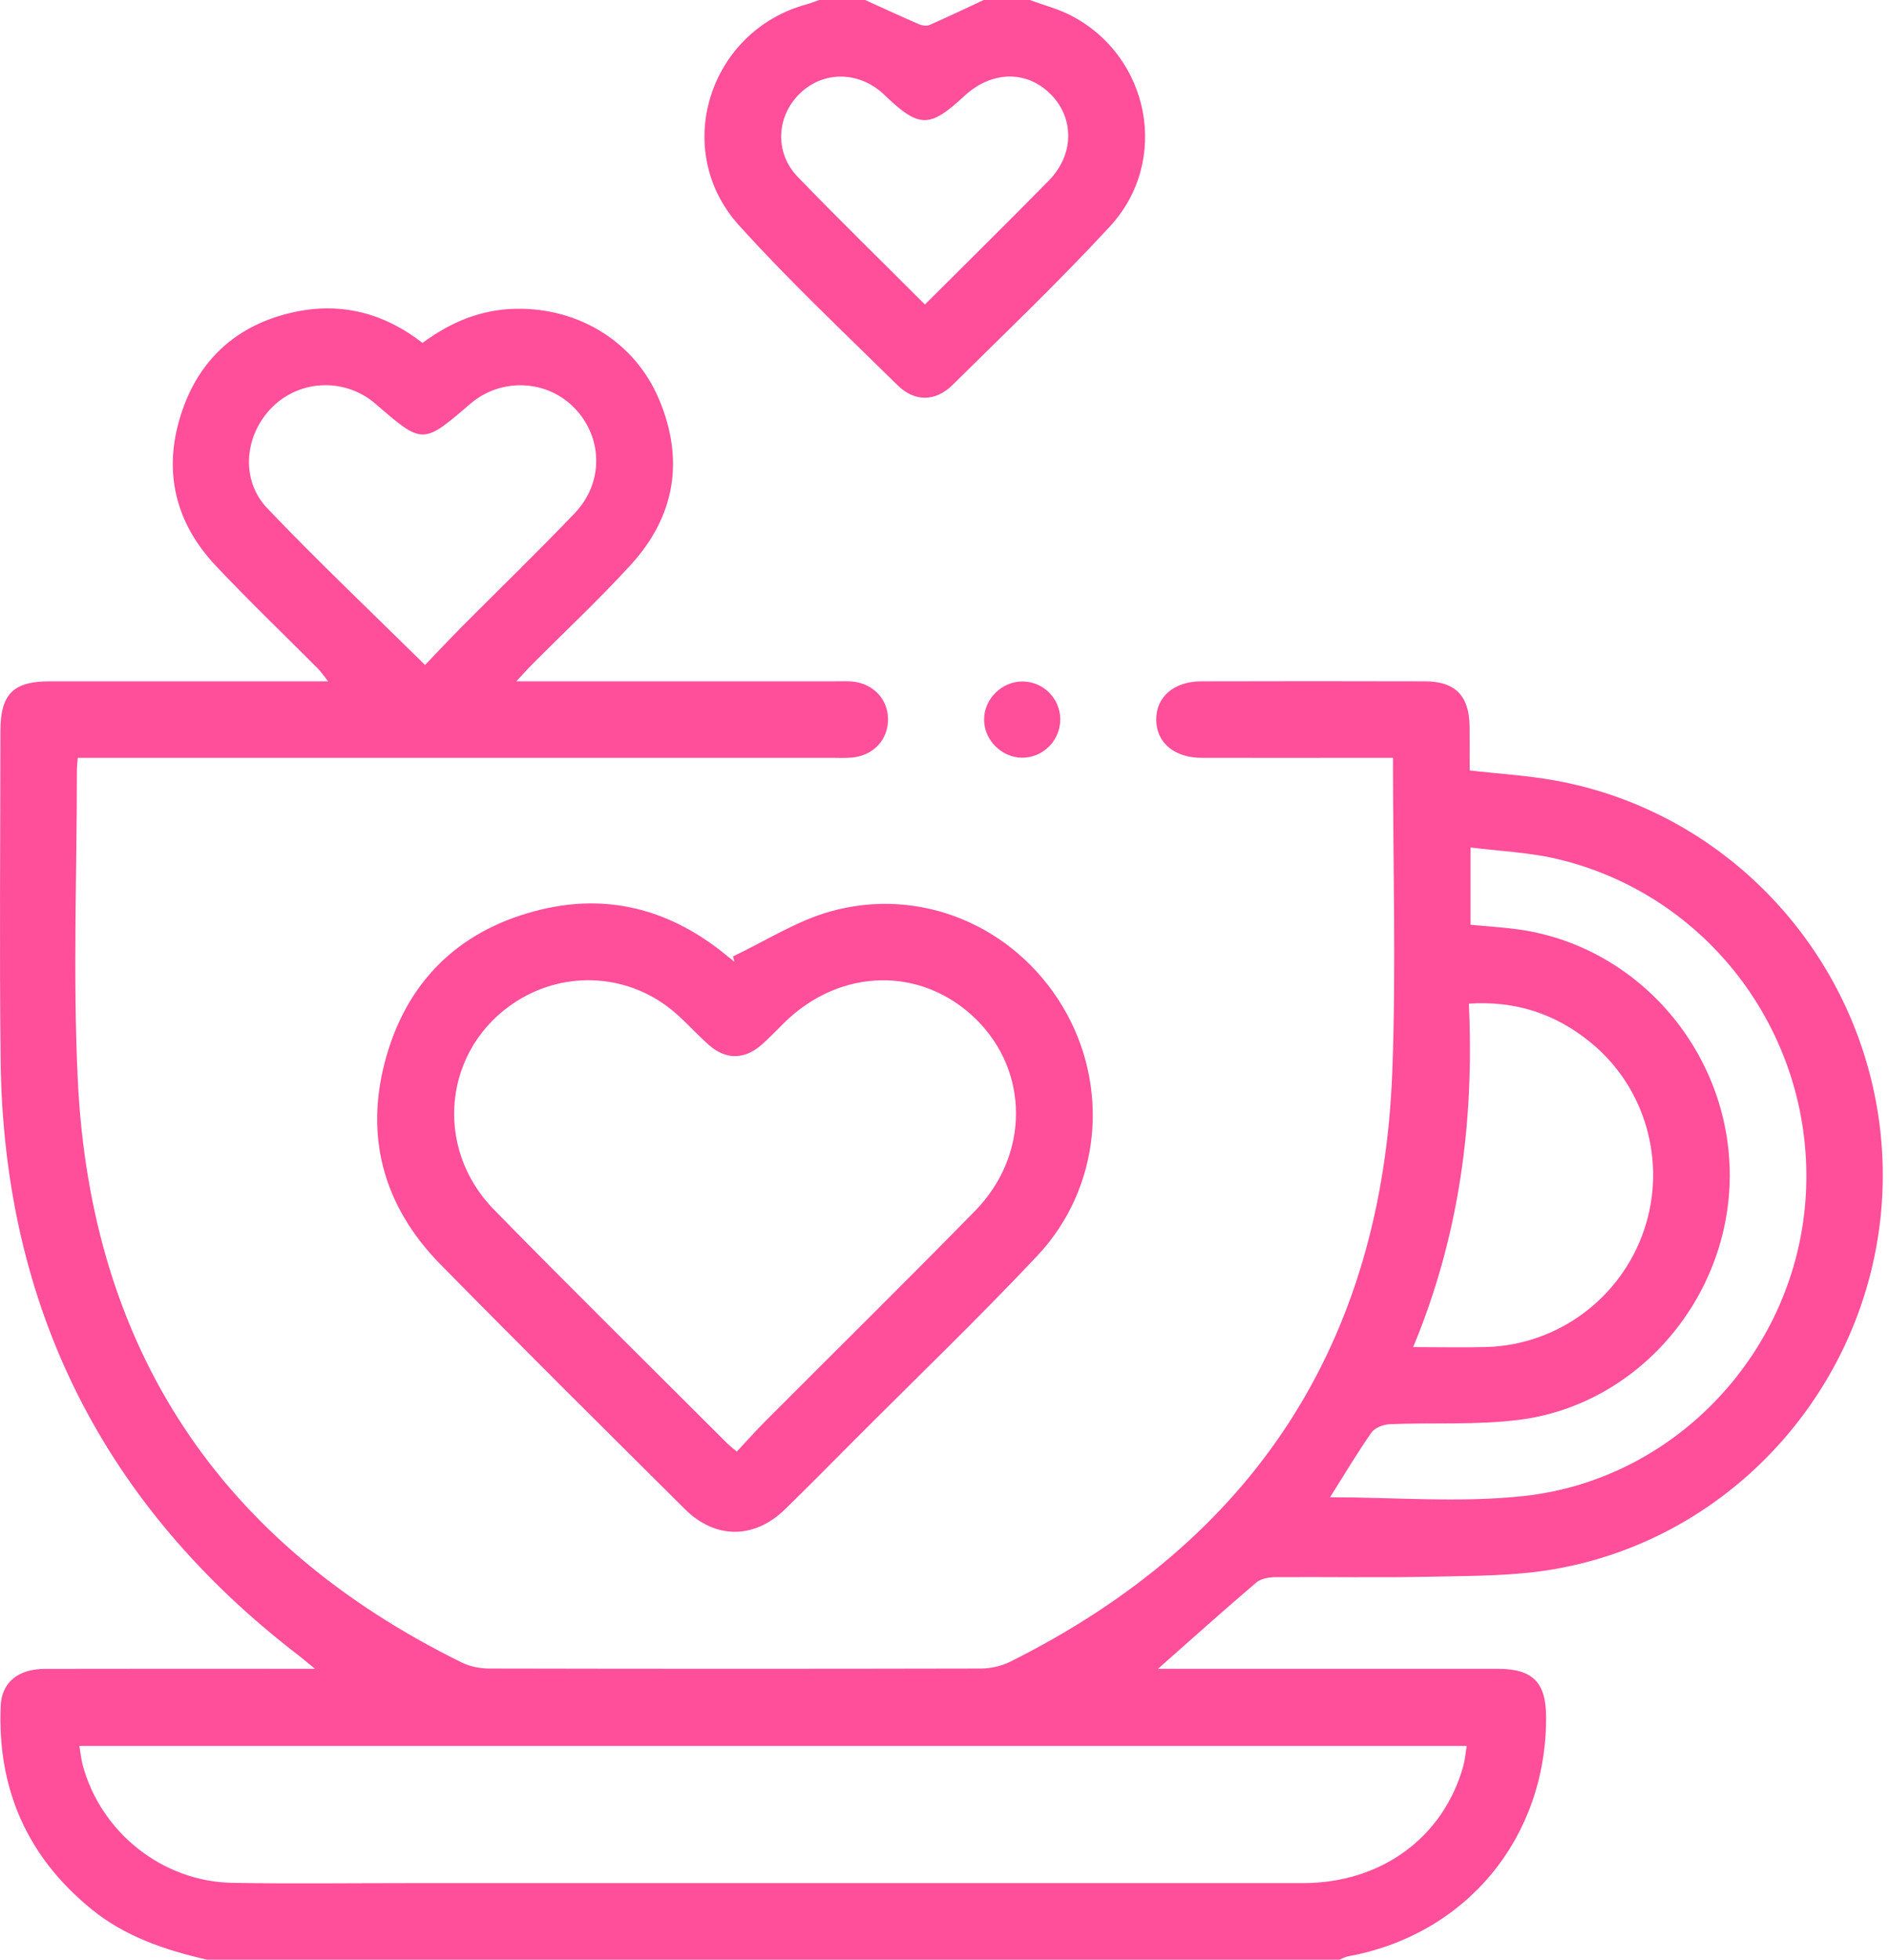
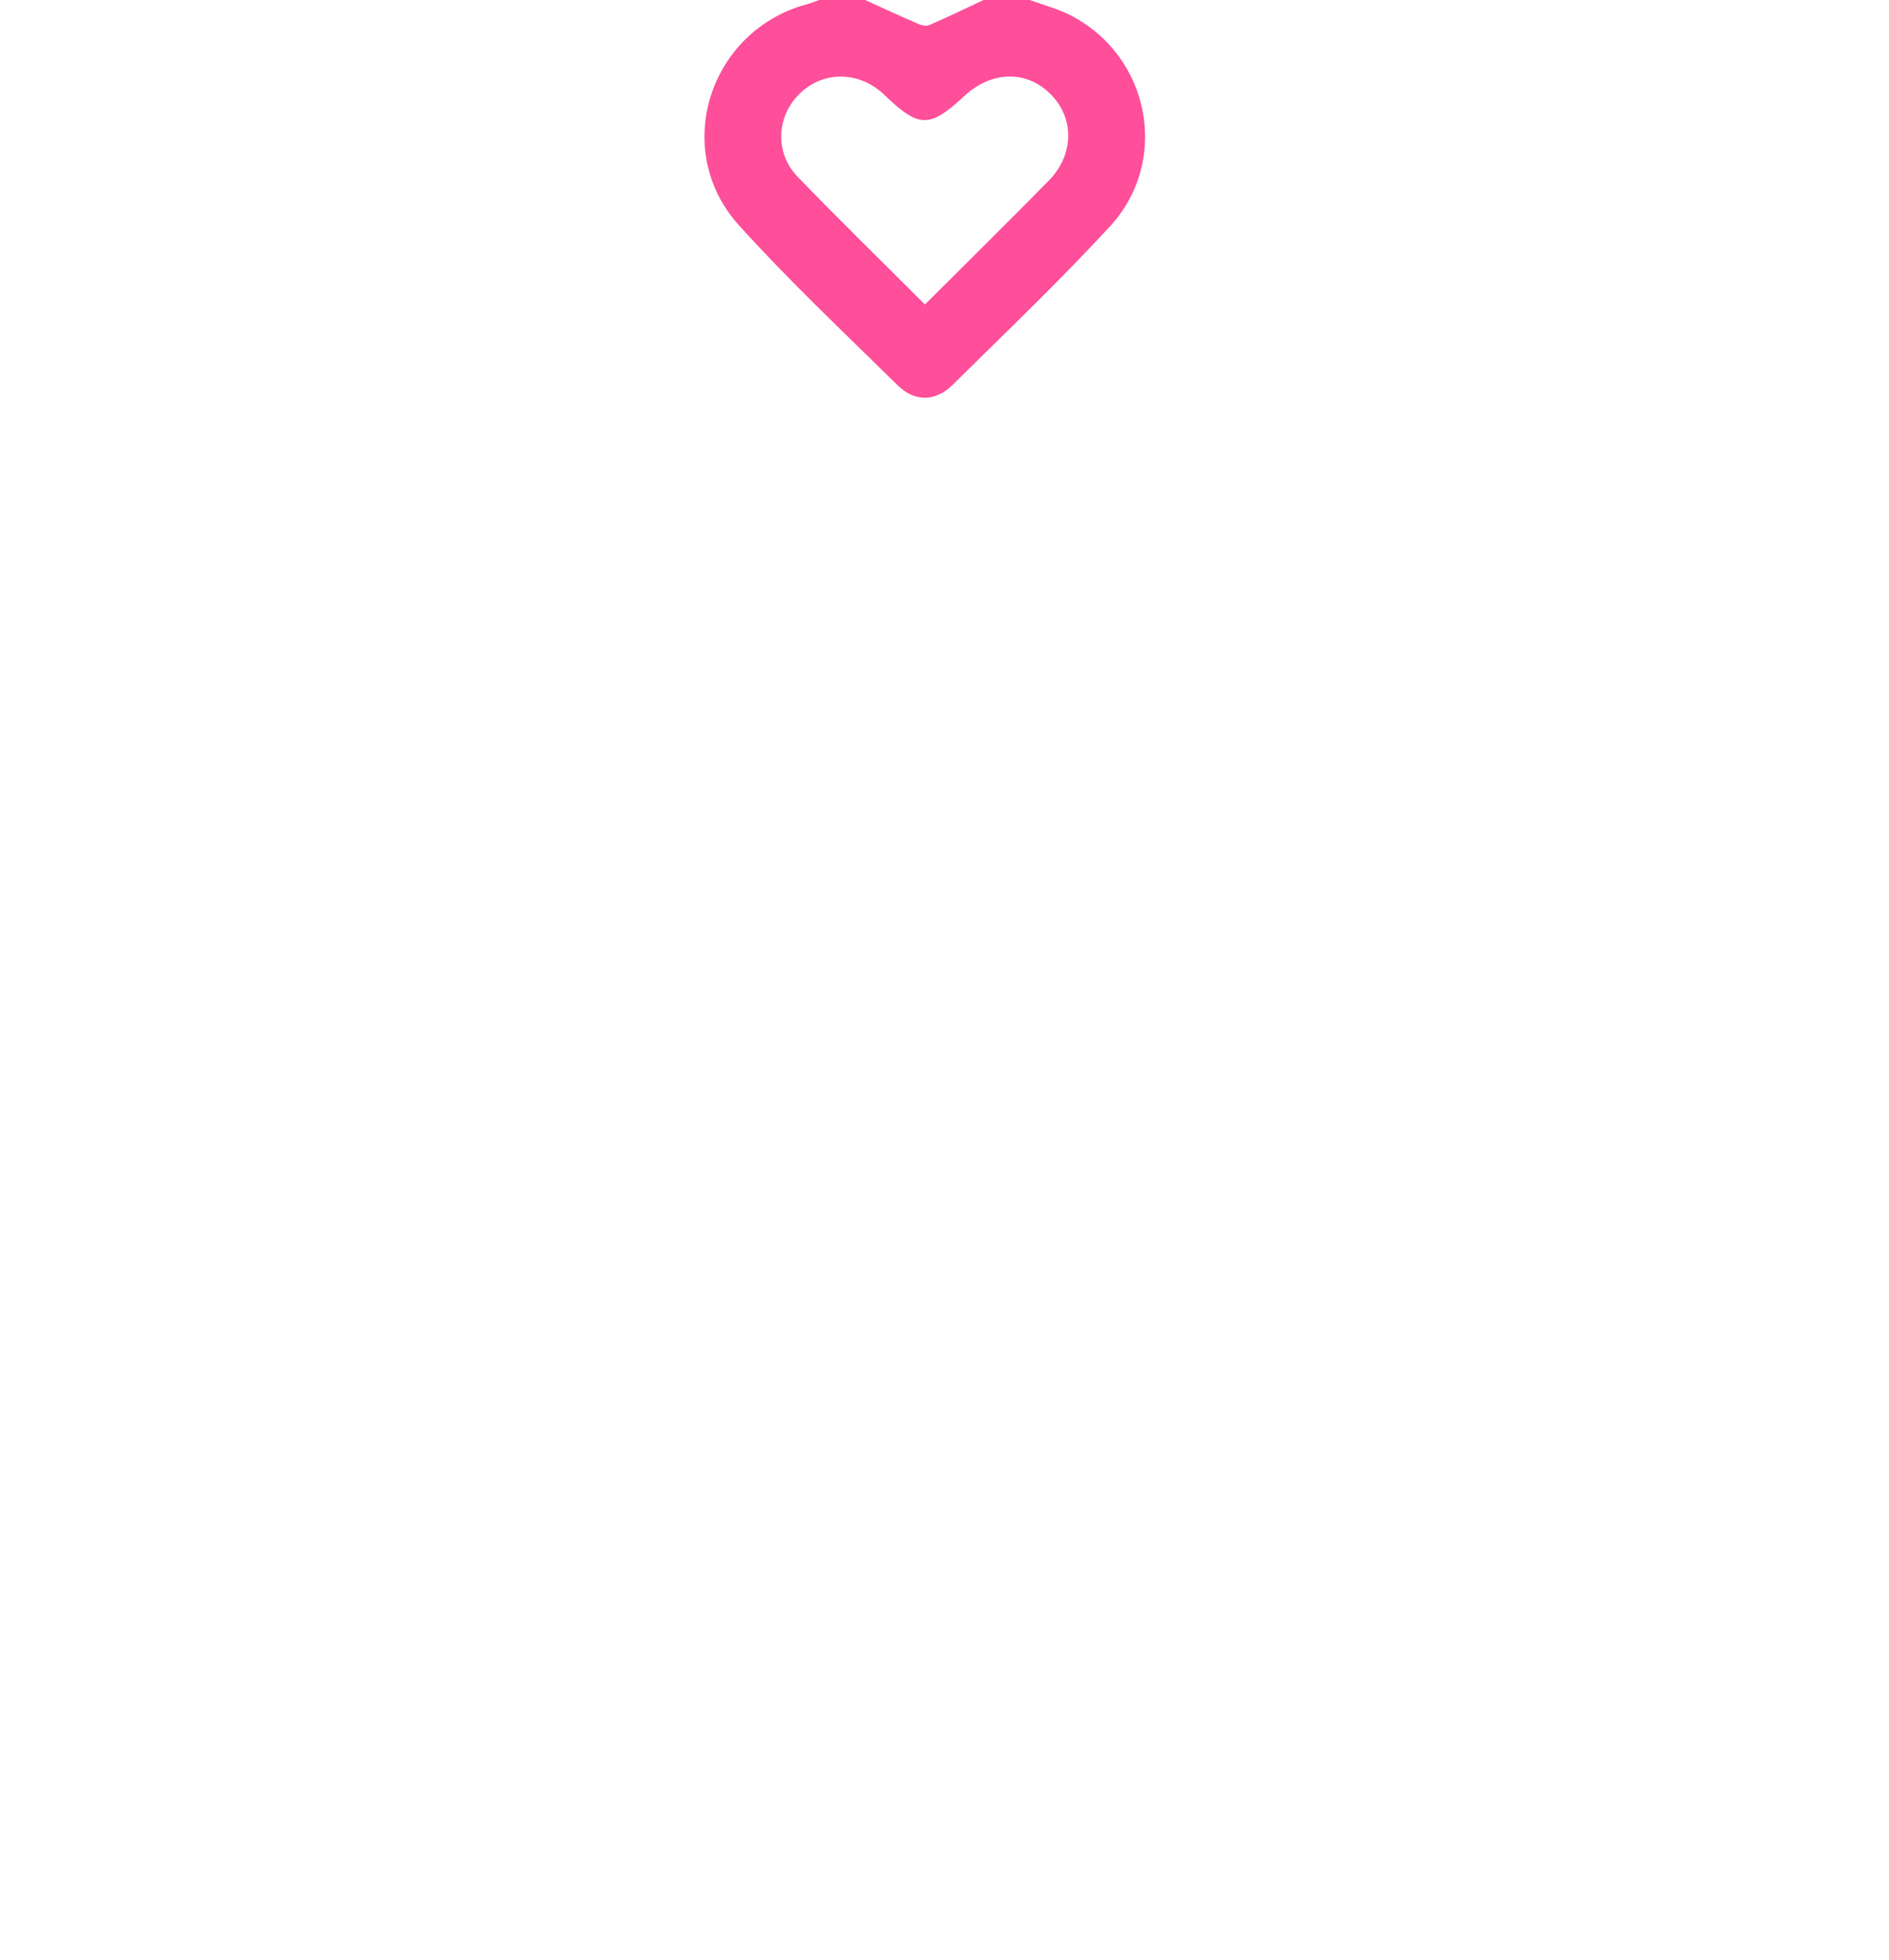
<svg xmlns="http://www.w3.org/2000/svg" width="27" height="28" viewBox="0 0 27 28" fill="none">
-   <path d="M2.959 28C2.361 27.862 1.787 27.671 1.303 27.275C0.385 26.525 -0.04 25.553 0.01 24.373C0.024 24.036 0.261 23.845 0.644 23.845C1.82 23.842 2.996 23.844 4.171 23.844C4.26 23.844 4.349 23.844 4.503 23.844C4.397 23.758 4.34 23.709 4.281 23.663C1.478 21.516 0.05 18.676 0.009 15.149C-0.009 13.581 0.005 12.013 0.006 10.445C0.006 9.918 0.188 9.735 0.708 9.735C2.02 9.734 3.333 9.735 4.69 9.735C4.627 9.656 4.591 9.601 4.546 9.555C4.057 9.064 3.557 8.585 3.082 8.081C2.504 7.467 2.329 6.733 2.584 5.93C2.834 5.139 3.387 4.637 4.2 4.46C4.868 4.314 5.484 4.468 6.039 4.9C6.437 4.604 6.873 4.421 7.373 4.412C8.27 4.395 9.07 4.882 9.418 5.701C9.783 6.562 9.653 7.368 9.025 8.06C8.572 8.558 8.077 9.019 7.601 9.498C7.539 9.56 7.482 9.626 7.38 9.735C7.529 9.735 7.624 9.735 7.719 9.735C9.123 9.735 10.527 9.735 11.93 9.735C12.012 9.735 12.095 9.731 12.176 9.737C12.476 9.763 12.689 9.984 12.693 10.272C12.697 10.57 12.48 10.801 12.167 10.825C12.077 10.833 11.985 10.828 11.894 10.828C8.412 10.828 4.931 10.828 1.449 10.828C1.342 10.828 1.235 10.828 1.111 10.828C1.106 10.903 1.099 10.955 1.099 11.007C1.099 12.483 1.041 13.963 1.112 15.436C1.299 19.277 3.147 22.055 6.602 23.755C6.718 23.812 6.862 23.84 6.992 23.84C9.334 23.845 11.677 23.845 14.019 23.84C14.159 23.84 14.311 23.806 14.436 23.744C17.922 22.006 19.759 19.187 19.901 15.297C19.956 13.823 19.91 12.346 19.91 10.828C19.804 10.828 19.708 10.828 19.612 10.828C18.801 10.828 17.99 10.83 17.179 10.828C16.783 10.827 16.529 10.612 16.526 10.285C16.523 9.958 16.779 9.735 17.171 9.735C18.237 9.732 19.304 9.732 20.37 9.735C20.799 9.735 21 9.942 21.005 10.376C21.007 10.585 21.006 10.794 21.006 11.008C21.418 11.056 21.825 11.079 22.223 11.151C24.934 11.639 26.918 14.039 26.911 16.807C26.904 19.56 24.915 21.954 22.21 22.421C21.649 22.518 21.068 22.515 20.497 22.527C19.74 22.544 18.983 22.529 18.227 22.534C18.136 22.535 18.021 22.556 17.955 22.612C17.491 23.008 17.037 23.414 16.551 23.844C16.653 23.844 16.746 23.844 16.839 23.844C18.361 23.844 19.883 23.843 21.405 23.844C21.908 23.844 22.098 24.035 22.099 24.537C22.102 26.263 20.957 27.643 19.269 27.952C19.226 27.96 19.186 27.983 19.145 28C13.75 28 8.354 28 2.959 28ZM1.134 24.946C1.152 25.052 1.16 25.133 1.18 25.211C1.435 26.177 2.318 26.884 3.319 26.902C4.148 26.917 4.977 26.906 5.806 26.906C10.079 26.906 14.353 26.907 18.625 26.906C19.743 26.905 20.63 26.255 20.915 25.234C20.94 25.144 20.947 25.049 20.964 24.946C14.344 24.946 7.758 24.946 1.134 24.946ZM19.011 21.393C19.934 21.393 20.858 21.473 21.763 21.377C23.972 21.145 25.685 19.279 25.811 17.075C25.941 14.818 24.441 12.785 22.249 12.271C21.851 12.178 21.434 12.161 21.019 12.109C21.019 12.524 21.019 12.867 21.019 13.213C21.267 13.237 21.501 13.25 21.733 13.284C23.436 13.536 24.726 15.053 24.724 16.796C24.721 18.535 23.423 20.068 21.717 20.286C21.107 20.364 20.482 20.323 19.864 20.349C19.773 20.353 19.648 20.401 19.6 20.471C19.393 20.769 19.207 21.082 19.011 21.393ZM6.075 9.501C6.245 9.325 6.418 9.14 6.596 8.96C7.136 8.417 7.686 7.885 8.215 7.332C8.633 6.895 8.618 6.247 8.209 5.828C7.812 5.42 7.159 5.395 6.723 5.769C6.042 6.354 6.042 6.354 5.369 5.771C4.942 5.402 4.307 5.416 3.903 5.806C3.495 6.2 3.427 6.851 3.821 7.263C4.543 8.02 5.304 8.74 6.075 9.501ZM20.199 19.247C20.578 19.247 20.914 19.255 21.249 19.246C22.269 19.216 23.166 18.548 23.497 17.581C23.827 16.616 23.525 15.536 22.732 14.892C22.236 14.488 21.668 14.296 20.995 14.34C21.073 16.038 20.857 17.666 20.199 19.247Z" fill="#FF4E9A" />
  <path d="M14.717 0C14.911 0.071 15.116 0.124 15.3 0.218C16.435 0.799 16.731 2.295 15.865 3.235C15.143 4.017 14.371 4.753 13.613 5.502C13.371 5.74 13.074 5.744 12.832 5.507C12.066 4.753 11.282 4.016 10.562 3.219C9.589 2.144 10.132 0.44 11.532 0.061C11.592 0.045 11.65 0.02 11.709 0C11.928 0 12.146 0 12.365 0C12.624 0.117 12.881 0.237 13.142 0.349C13.185 0.367 13.247 0.374 13.288 0.356C13.548 0.242 13.804 0.12 14.06 0C14.279 0 14.498 0 14.717 0ZM13.22 4.351C13.824 3.748 14.414 3.168 14.993 2.578C15.353 2.21 15.357 1.694 15.024 1.353C14.68 1 14.174 1.008 13.782 1.373C13.291 1.829 13.14 1.829 12.666 1.38C12.64 1.356 12.614 1.329 12.586 1.307C12.229 1.01 11.742 1.026 11.423 1.345C11.095 1.673 11.072 2.185 11.402 2.527C11.989 3.135 12.595 3.725 13.22 4.351Z" fill="#FF4E9A" />
-   <path d="M10.477 13.665C10.939 13.447 11.382 13.159 11.868 13.023C13.162 12.66 14.495 13.231 15.184 14.374C15.868 15.508 15.744 16.968 14.825 17.944C13.983 18.838 13.095 19.691 12.227 20.561C11.892 20.897 11.56 21.234 11.221 21.564C10.782 21.993 10.225 21.995 9.789 21.562C8.62 20.4 7.449 19.239 6.294 18.064C5.466 17.221 5.198 16.203 5.529 15.071C5.855 13.96 6.62 13.26 7.746 12.993C8.679 12.772 9.531 12.989 10.289 13.575C10.359 13.63 10.429 13.687 10.498 13.742C10.491 13.717 10.484 13.692 10.477 13.665ZM10.531 20.741C10.673 20.589 10.805 20.44 10.945 20.3C11.942 19.301 12.947 18.311 13.935 17.303C14.717 16.506 14.713 15.31 13.95 14.562C13.175 13.802 12.012 13.824 11.209 14.613C11.099 14.721 10.993 14.835 10.876 14.936C10.636 15.141 10.374 15.142 10.136 14.934C9.972 14.79 9.826 14.625 9.662 14.481C9.021 13.917 8.1 13.849 7.38 14.308C6.345 14.968 6.181 16.385 7.061 17.284C8.162 18.409 9.285 19.514 10.399 20.628C10.43 20.658 10.465 20.685 10.531 20.741Z" fill="#FF4E9A" />
-   <path d="M15.155 10.273C15.158 10.578 14.909 10.829 14.606 10.826C14.317 10.823 14.07 10.577 14.066 10.289C14.061 9.99 14.319 9.733 14.619 9.737C14.912 9.74 15.151 9.979 15.155 10.273Z" fill="#FF4E9A" />
</svg>